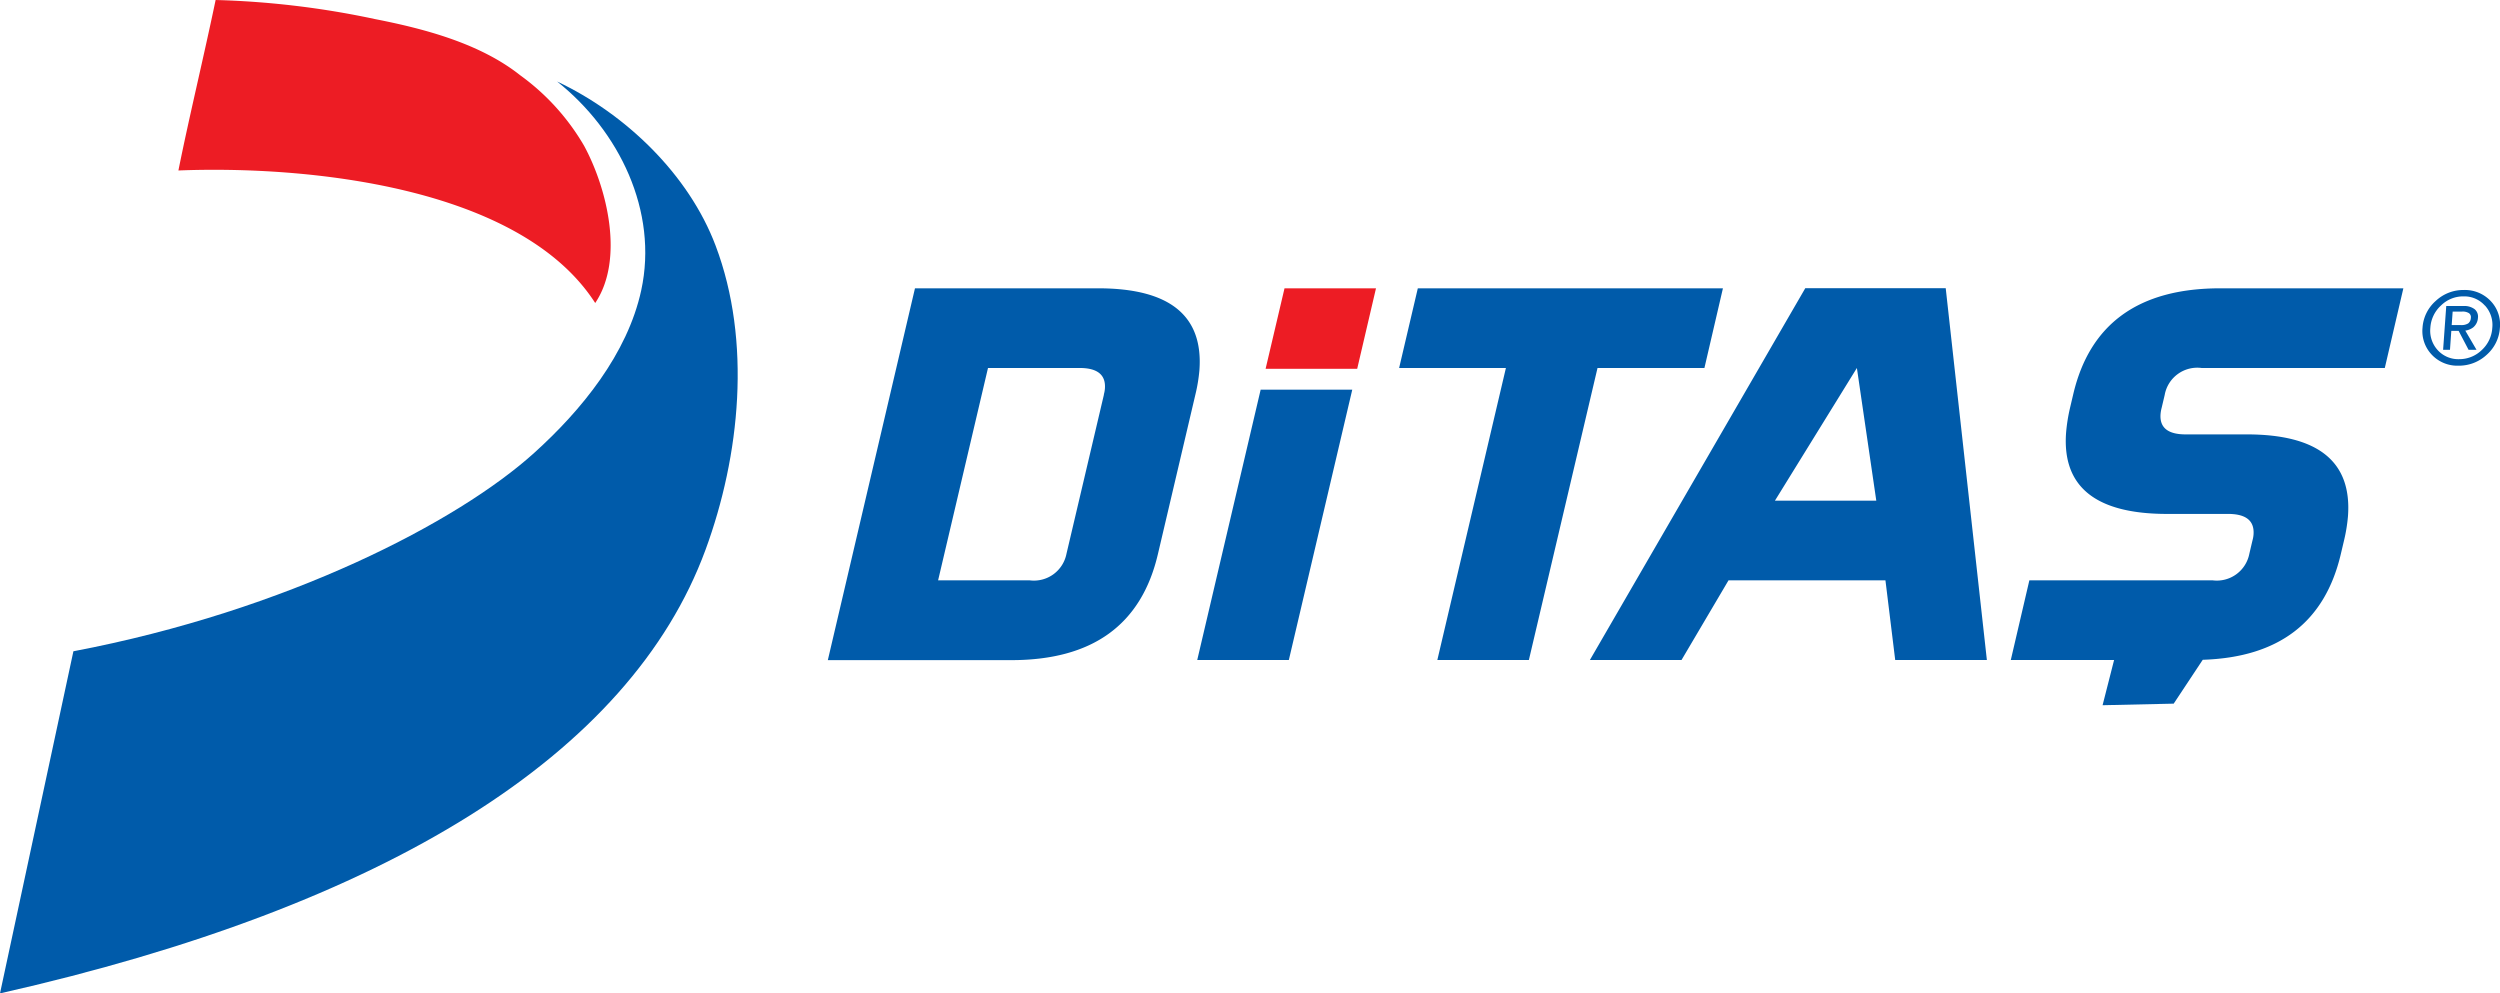
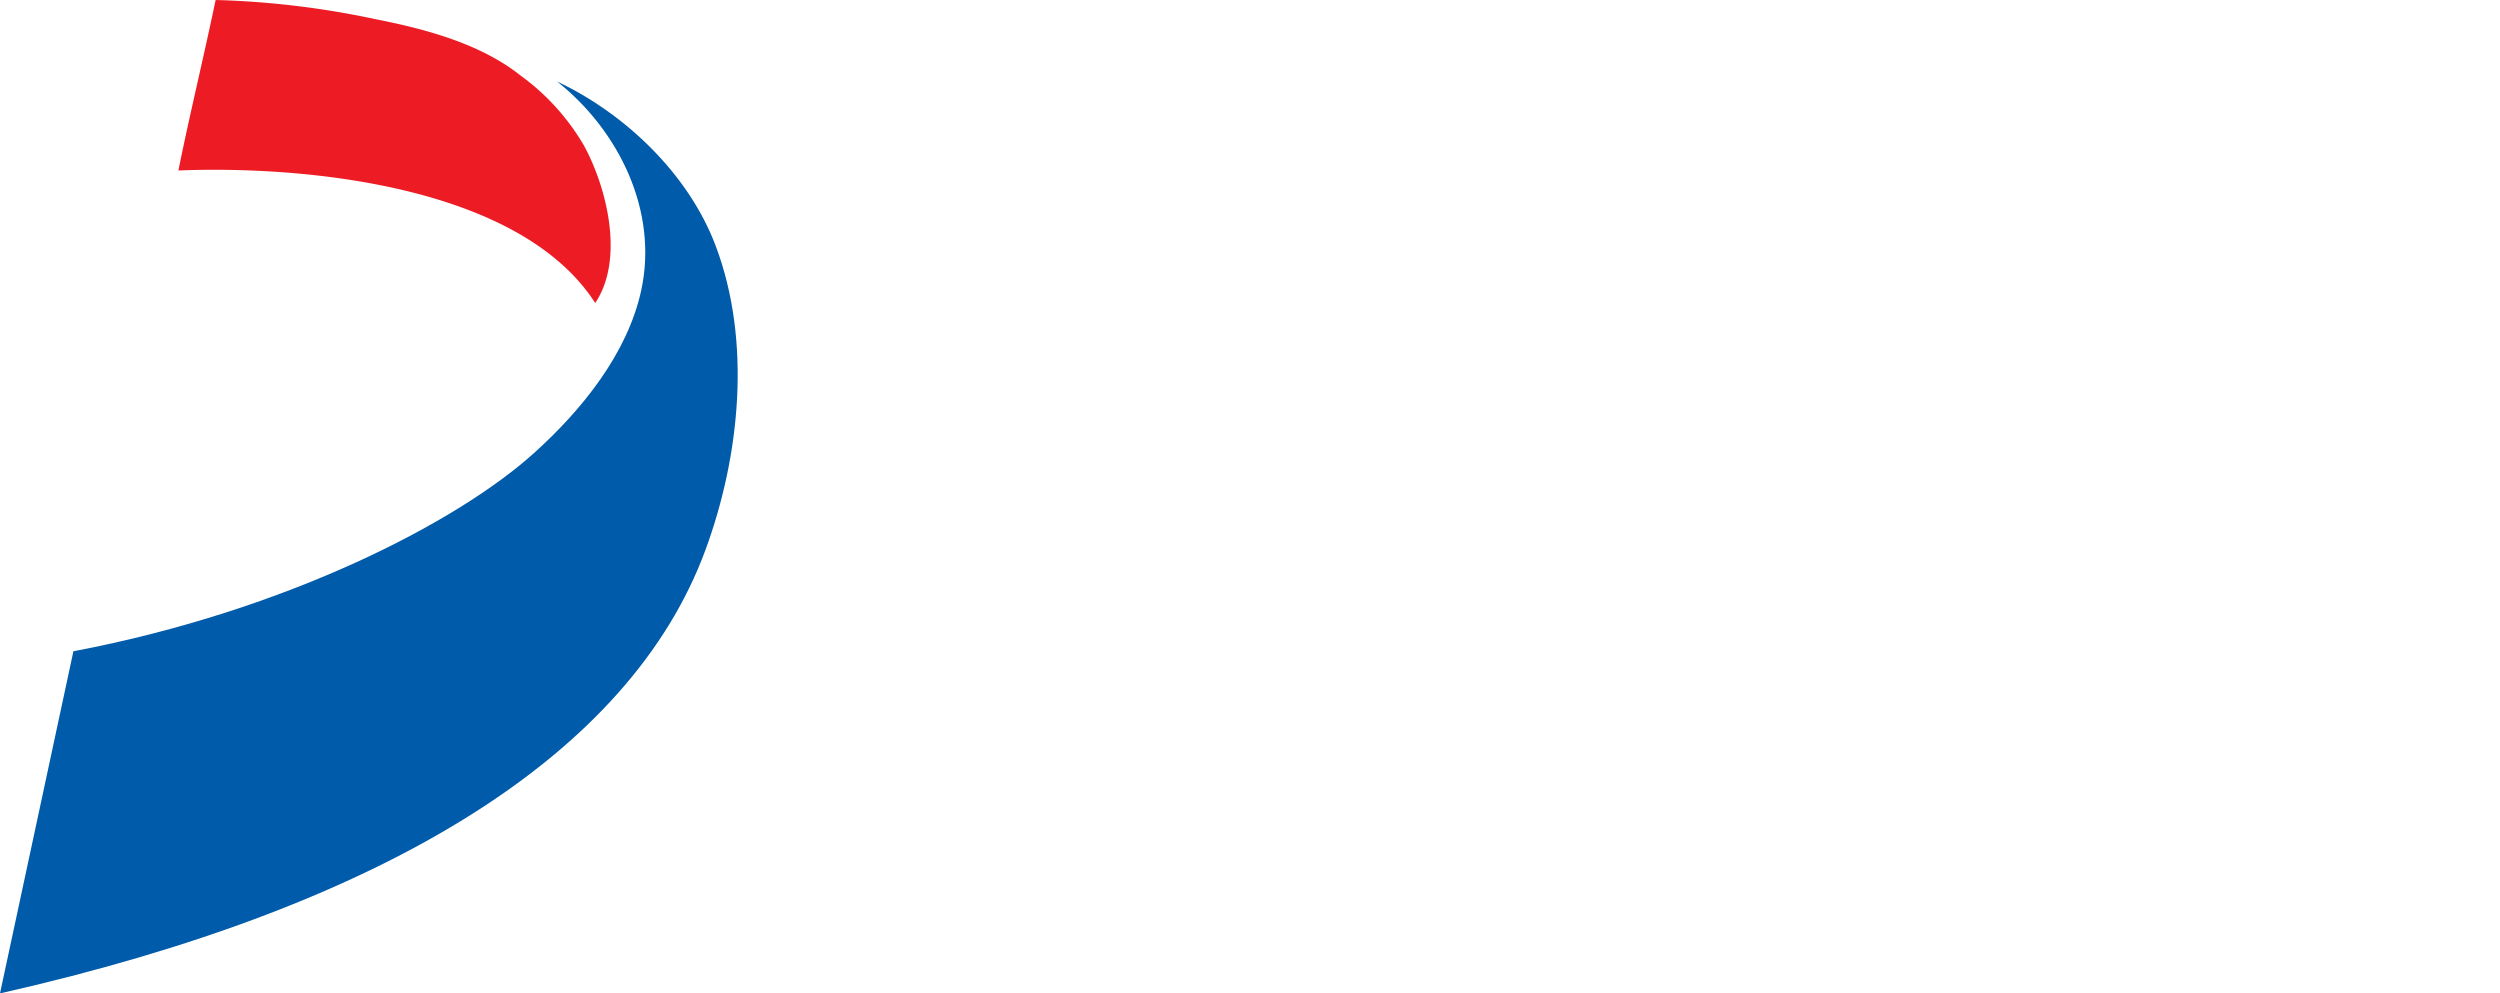
<svg xmlns="http://www.w3.org/2000/svg" width="176.164" height="70" viewBox="0 0 176.164 70">
  <g transform="translate(-43.38 -41.232)">
    <g transform="translate(101.713 61.539)">
-       <path d="M90.638,26.2H83.359l1.308-5.614h12.91a2.333,2.333,0,0,0,2.59-1.868l.22-.934a2.083,2.083,0,0,0,.077-.433c.067-.96-.526-1.444-1.792-1.444h-4.3q-7.541,0-7.117-5.724a12.035,12.035,0,0,1,.28-1.758l.22-.934Q89.5.013,98.111.009h12.91l-1.308,5.614H96.8a2.332,2.332,0,0,0-2.591,1.868V7.5l-.221.934a2.477,2.477,0,0,0-.077.45c-.067.943.519,1.419,1.767,1.419h4.306q7.555,0,7.135,5.758a11.551,11.551,0,0,1-.28,1.724l-.221.934q-1.681,7.21-9.733,7.466l-2.047,3.091-5.011.111ZM0,26.21,6.141.009H19.05q7.555,0,7.135,5.767A11.533,11.533,0,0,1,25.9,7.5L23.262,18.727Q21.517,26.218,12.91,26.21Zm7.771-5.623h6.455a2.337,2.337,0,0,0,2.59-1.868L19.458,7.491h-.009a2.01,2.01,0,0,0,.077-.425c.067-.959-.526-1.443-1.783-1.443H11.287ZM75.214,26.2l-.688-5.613H63.468L60.156,26.2H53.7L68.878,0h9.895l2.9,26.2ZM66.738,14.974h7.143L72.514,5.623ZM42.95,26.2,47.782,5.623H40.257L41.574.009h21.5L61.77,5.623H54.237L49.4,26.2Zm-16.919,0L30.5,7.151h6.455L32.486,26.2ZM113.025,4.689a2.413,2.413,0,0,1-.654-1.894A2.752,2.752,0,0,1,113.3.9a2.843,2.843,0,0,1,1.988-.773A2.5,2.5,0,0,1,117.17.9a2.384,2.384,0,0,1,.654,1.894,2.759,2.759,0,0,1-.925,1.894,2.866,2.866,0,0,1-2,.773A2.466,2.466,0,0,1,113.025,4.689Zm.645-3.466a2.316,2.316,0,0,0-.747,1.571,2.021,2.021,0,0,0,.518,1.571,1.953,1.953,0,0,0,1.5.637,2.269,2.269,0,0,0,1.6-.637,2.313,2.313,0,0,0,.747-1.571,2.017,2.017,0,0,0-.518-1.571h-.008a1.931,1.931,0,0,0-1.5-.645A2.209,2.209,0,0,0,113.671,1.223Zm1.945,3.117-.7-1.334H114.4l-.094,1.334h-.484l.221-3.084h1.223a1.212,1.212,0,0,1,.773.221.678.678,0,0,1,.238.612.95.95,0,0,1-.331.671,1.188,1.188,0,0,1-.561.229l.79,1.351ZM114.427,2.6h.654a.9.9,0,0,0,.51-.119.518.518,0,0,0,.186-.382.346.346,0,0,0-.136-.34.825.825,0,0,0-.492-.11h-.654Zm-.391-1.342h.008ZM63.078.009h.008Z" fill="#005baa" />
-       <path d="M154.665,70.753l1.325-5.673h-6.446l-1.333,5.673Z" transform="translate(-117.363 -65.071)" fill="#ed1c24" />
-     </g>
+       </g>
    <g transform="translate(43.38 41.232)">
      <path d="M32.84,109.015c27.229-6.152,44.405-16.814,49.715-31.26,2.44-6.638,3.254-14.7.712-21.426-1.9-5.033-6.355-9.3-11.17-11.57,4.365,3.464,7.139,9.137,5.927,14.715-.973,4.481-4.212,8.447-7.532,11.446-5.353,4.844-17.366,11.112-32.48,13.988Z" transform="translate(-32.84 -39.015)" fill="#005baa" />
      <path d="M79.521,58.2c2.07-3.087.828-8.1-.784-11.076a16.119,16.119,0,0,0-4.5-4.968C71.394,39.9,67.472,38.876,64,38.194A61.427,61.427,0,0,0,52.772,36.85c-.842,4.038-1.867,8.251-2.622,12.013,8.992-.356,24.069,1.089,29.371,9.34Z" transform="translate(-37.578 -36.85)" fill="#ed1c24" />
    </g>
  </g>
</svg>